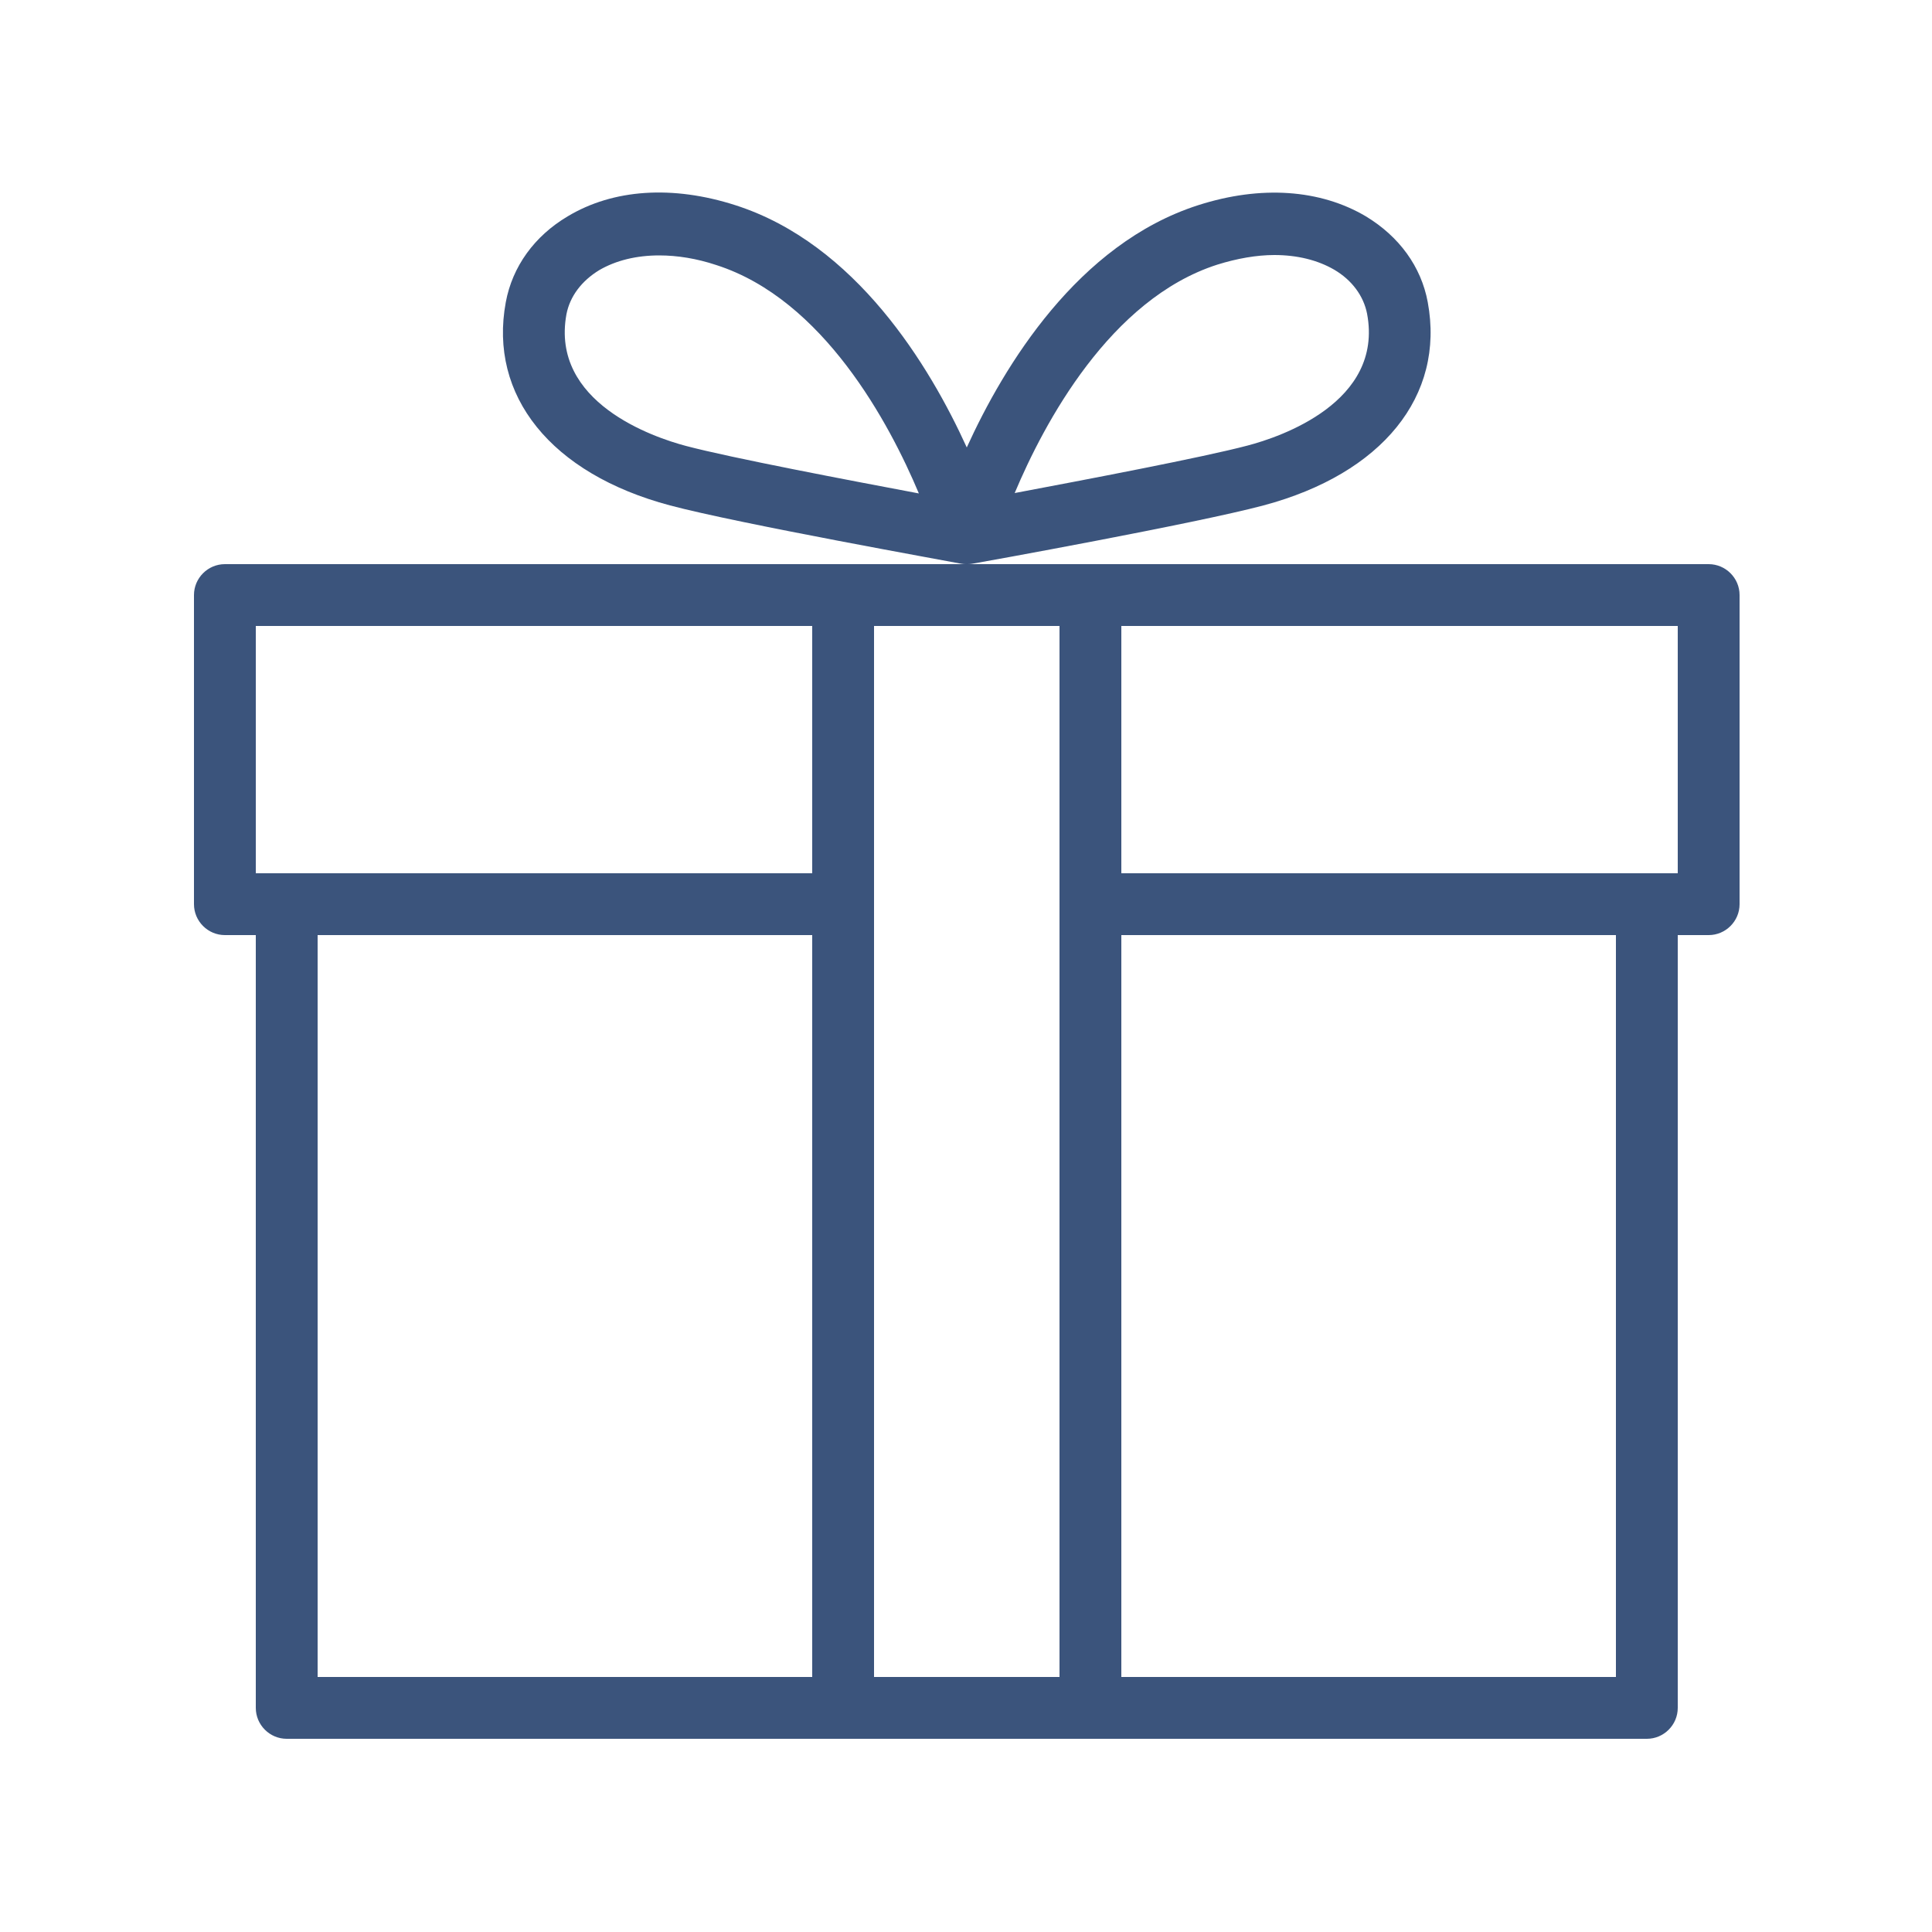
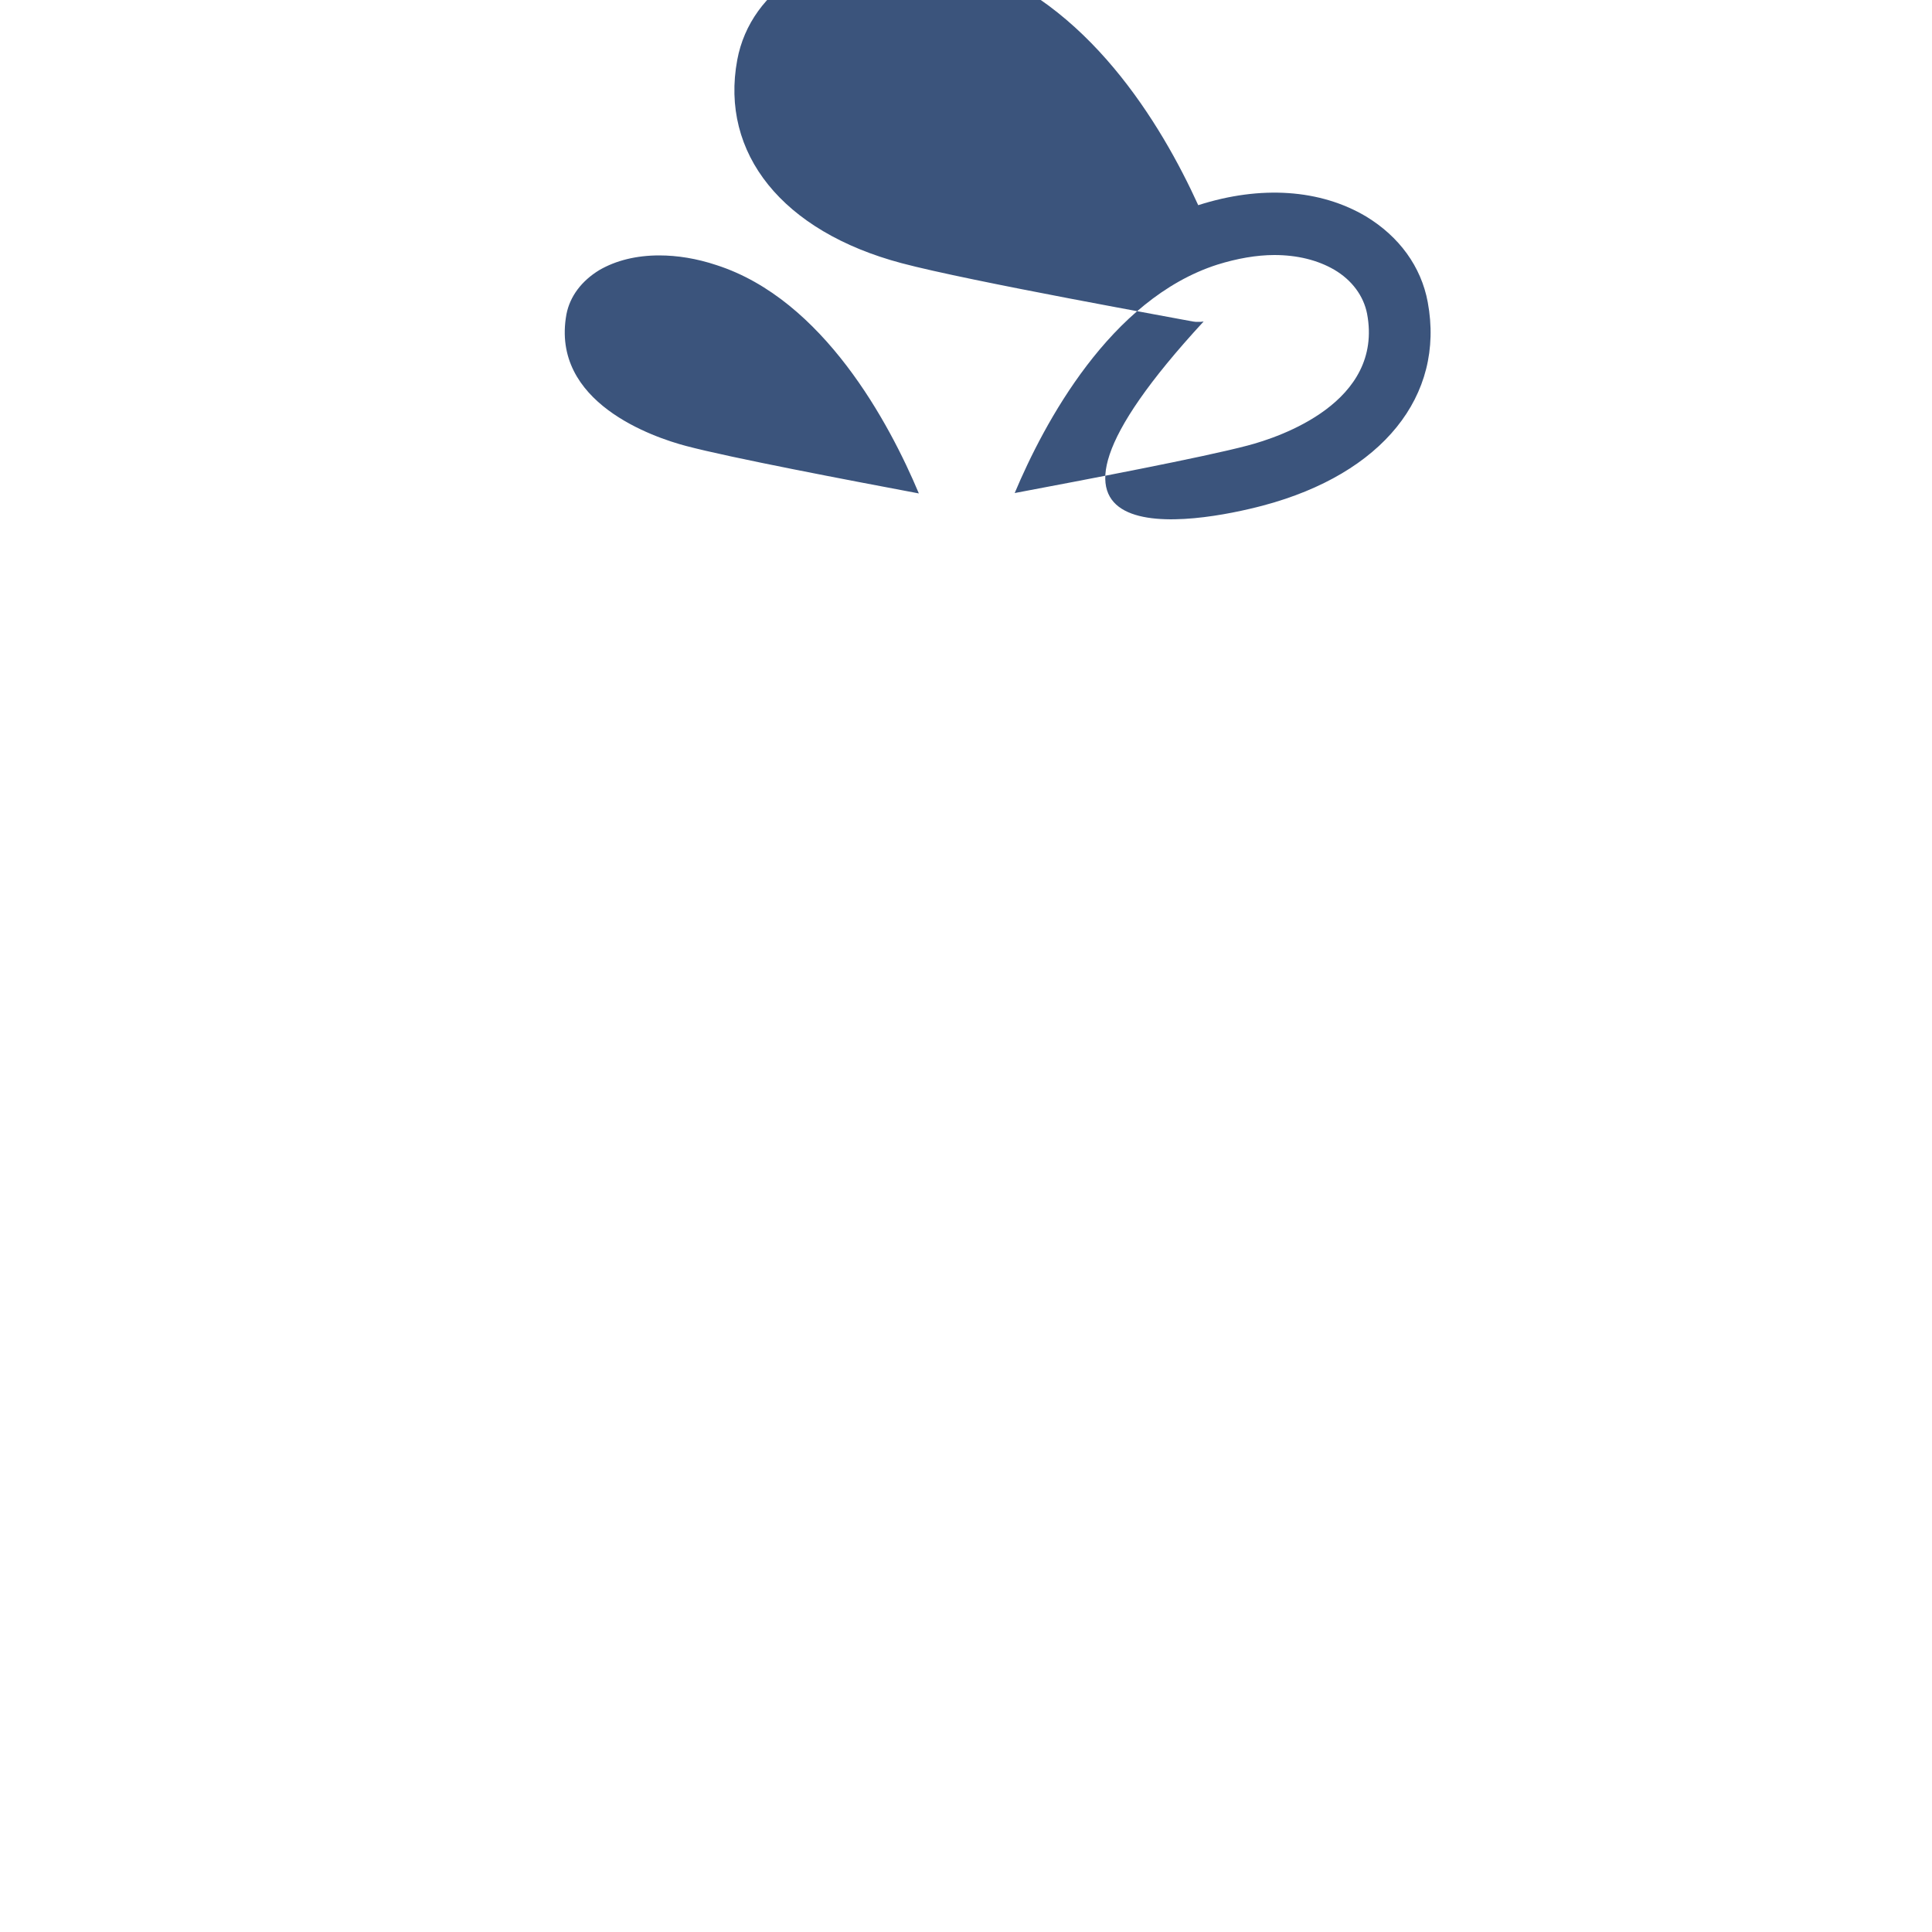
<svg xmlns="http://www.w3.org/2000/svg" version="1.1" id="Ebene_1" x="0px" y="0px" viewBox="0 0 500 500" style="enable-background:new 0 0 500 500;" xml:space="preserve">
  <style type="text/css">
	.st0{fill:#3B547C;}
</style>
  <g>
-     <path class="st0" d="M327,130.8c30.7-8.2,47-28.3,42.5-52.6c-1.7-9.2-7.4-17-16-22.2c-11.8-7-27.2-8.1-43.4-2.9   c-31.2,10-50.3,41.6-59.9,62.7c-9.6-21.1-28.7-52.7-59.9-62.7c-16.2-5.2-31.6-4.2-43.4,2.9c-8.6,5.1-14.3,13-16,22.2   c-4.5,24.2,11.7,44.4,42.5,52.6c17.6,4.7,73,14.6,75.4,15.1c0.5,0.1,0.9,0.1,1.4,0.1c0.5,0,0.9,0,1.4-0.1   C254,145.5,309.4,135.5,327,130.8z M315,68.5c5.1-1.6,10.2-2.5,14.8-2.5c5.9,0,11.2,1.3,15.5,3.8c4.6,2.7,7.6,6.8,8.5,11.4   c4.3,22.9-22.5,31.9-30.9,34.1c-11.7,3.1-42.3,8.9-60.3,12.3C270.2,109.5,287.3,77.4,315,68.5z M177.5,115.4   c-8.3-2.2-35.1-11.2-30.9-34.1c0.9-4.6,3.9-8.6,8.5-11.4c4.3-2.5,9.6-3.8,15.5-3.8c4.7,0,9.7,0.8,14.8,2.5   c27.7,8.9,44.8,41,52.4,59.1C219.8,124.3,189.2,118.5,177.5,115.4z" />
-     <path class="st0" d="M442.2,146h-192h-192c-4.4,0-8,3.6-8,8v80c0,4.4,3.6,8,8,8h8v200c0,4.4,3.6,8,8,8h352c4.4,0,8-3.6,8-8V242h8   c4.4,0,8-3.6,8-8v-80C450.2,149.6,446.6,146,442.2,146z M274.2,162v272h-48V162H274.2z M66.2,162h144v64h-144V162z M82.2,242h128   v192h-128V242z M418.2,434h-128V242h128V434z M434.2,226h-144v-64h144V226z" />
+     <path class="st0" d="M327,130.8c30.7-8.2,47-28.3,42.5-52.6c-1.7-9.2-7.4-17-16-22.2c-11.8-7-27.2-8.1-43.4-2.9   c-9.6-21.1-28.7-52.7-59.9-62.7c-16.2-5.2-31.6-4.2-43.4,2.9c-8.6,5.1-14.3,13-16,22.2   c-4.5,24.2,11.7,44.4,42.5,52.6c17.6,4.7,73,14.6,75.4,15.1c0.5,0.1,0.9,0.1,1.4,0.1c0.5,0,0.9,0,1.4-0.1   C254,145.5,309.4,135.5,327,130.8z M315,68.5c5.1-1.6,10.2-2.5,14.8-2.5c5.9,0,11.2,1.3,15.5,3.8c4.6,2.7,7.6,6.8,8.5,11.4   c4.3,22.9-22.5,31.9-30.9,34.1c-11.7,3.1-42.3,8.9-60.3,12.3C270.2,109.5,287.3,77.4,315,68.5z M177.5,115.4   c-8.3-2.2-35.1-11.2-30.9-34.1c0.9-4.6,3.9-8.6,8.5-11.4c4.3-2.5,9.6-3.8,15.5-3.8c4.7,0,9.7,0.8,14.8,2.5   c27.7,8.9,44.8,41,52.4,59.1C219.8,124.3,189.2,118.5,177.5,115.4z" />
  </g>
</svg>